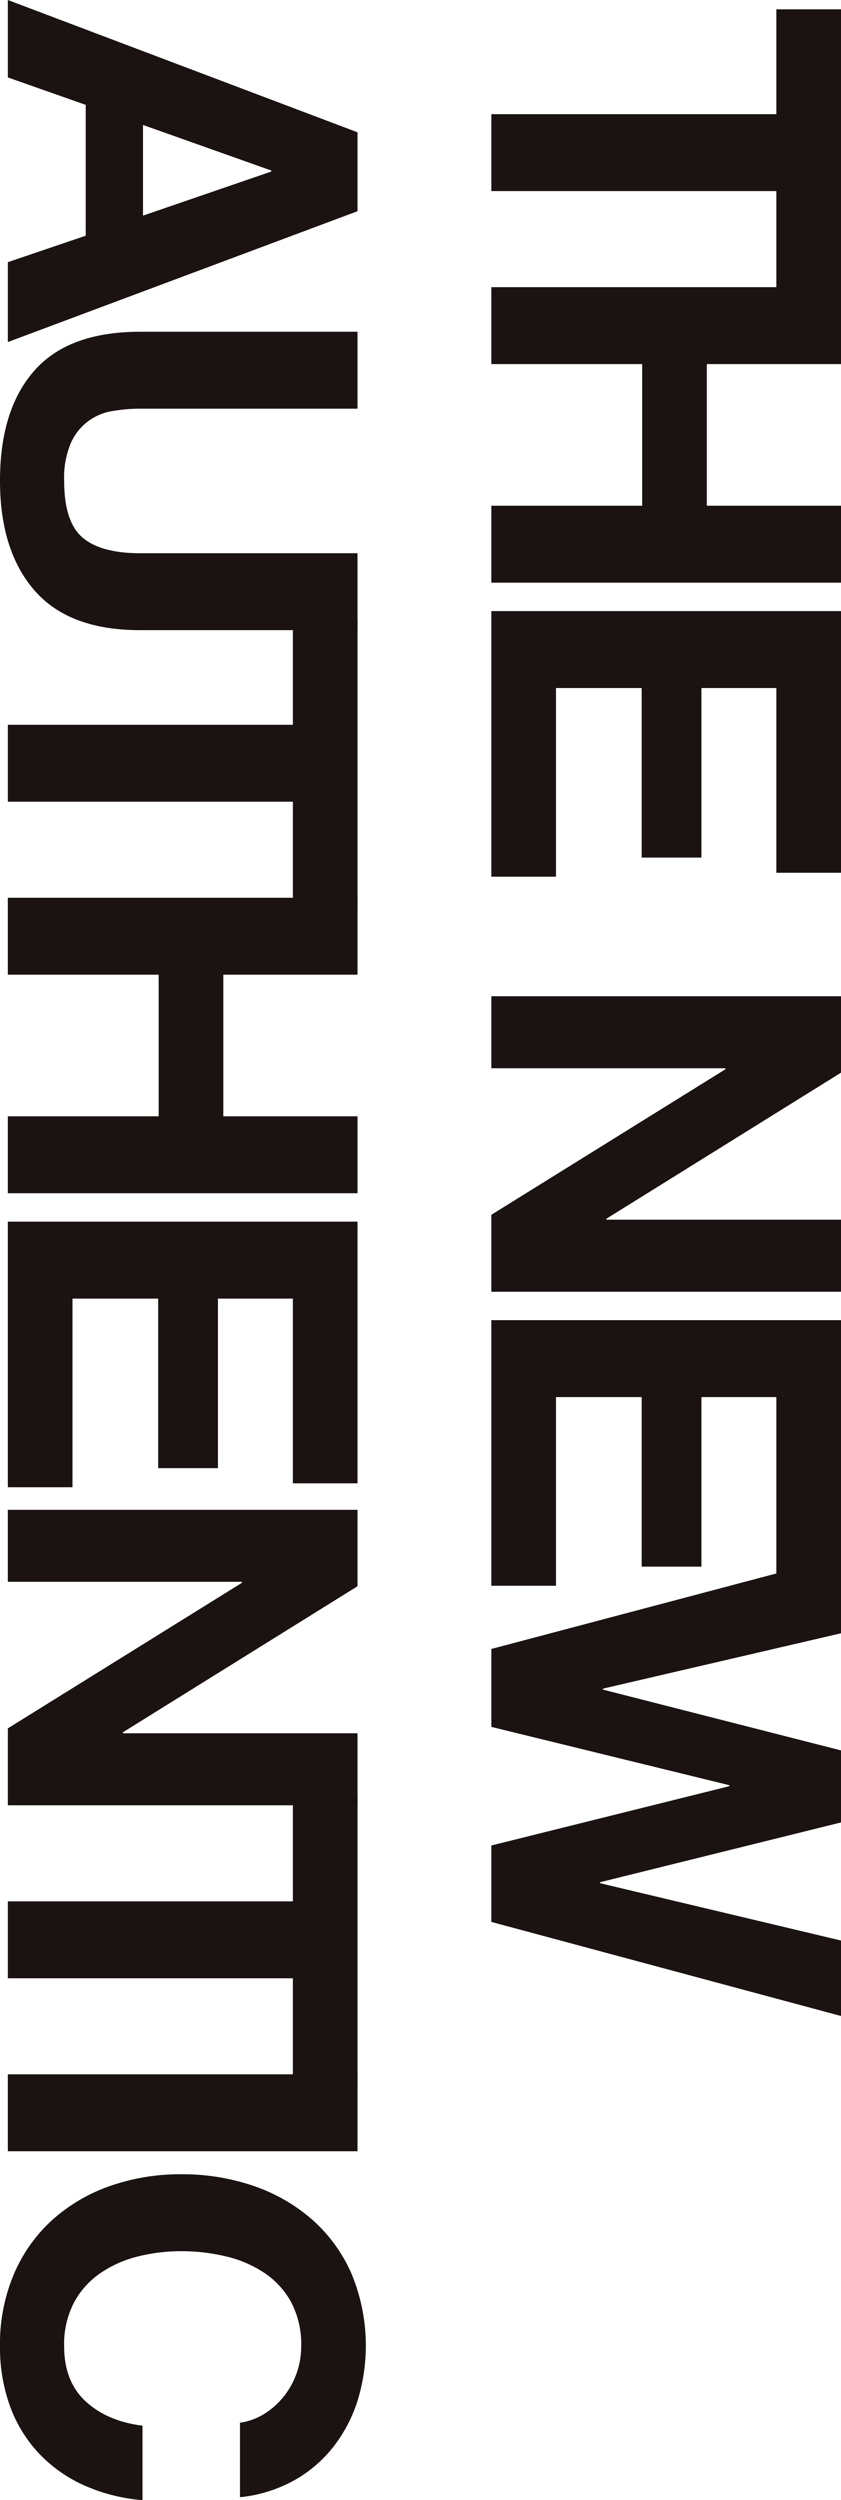
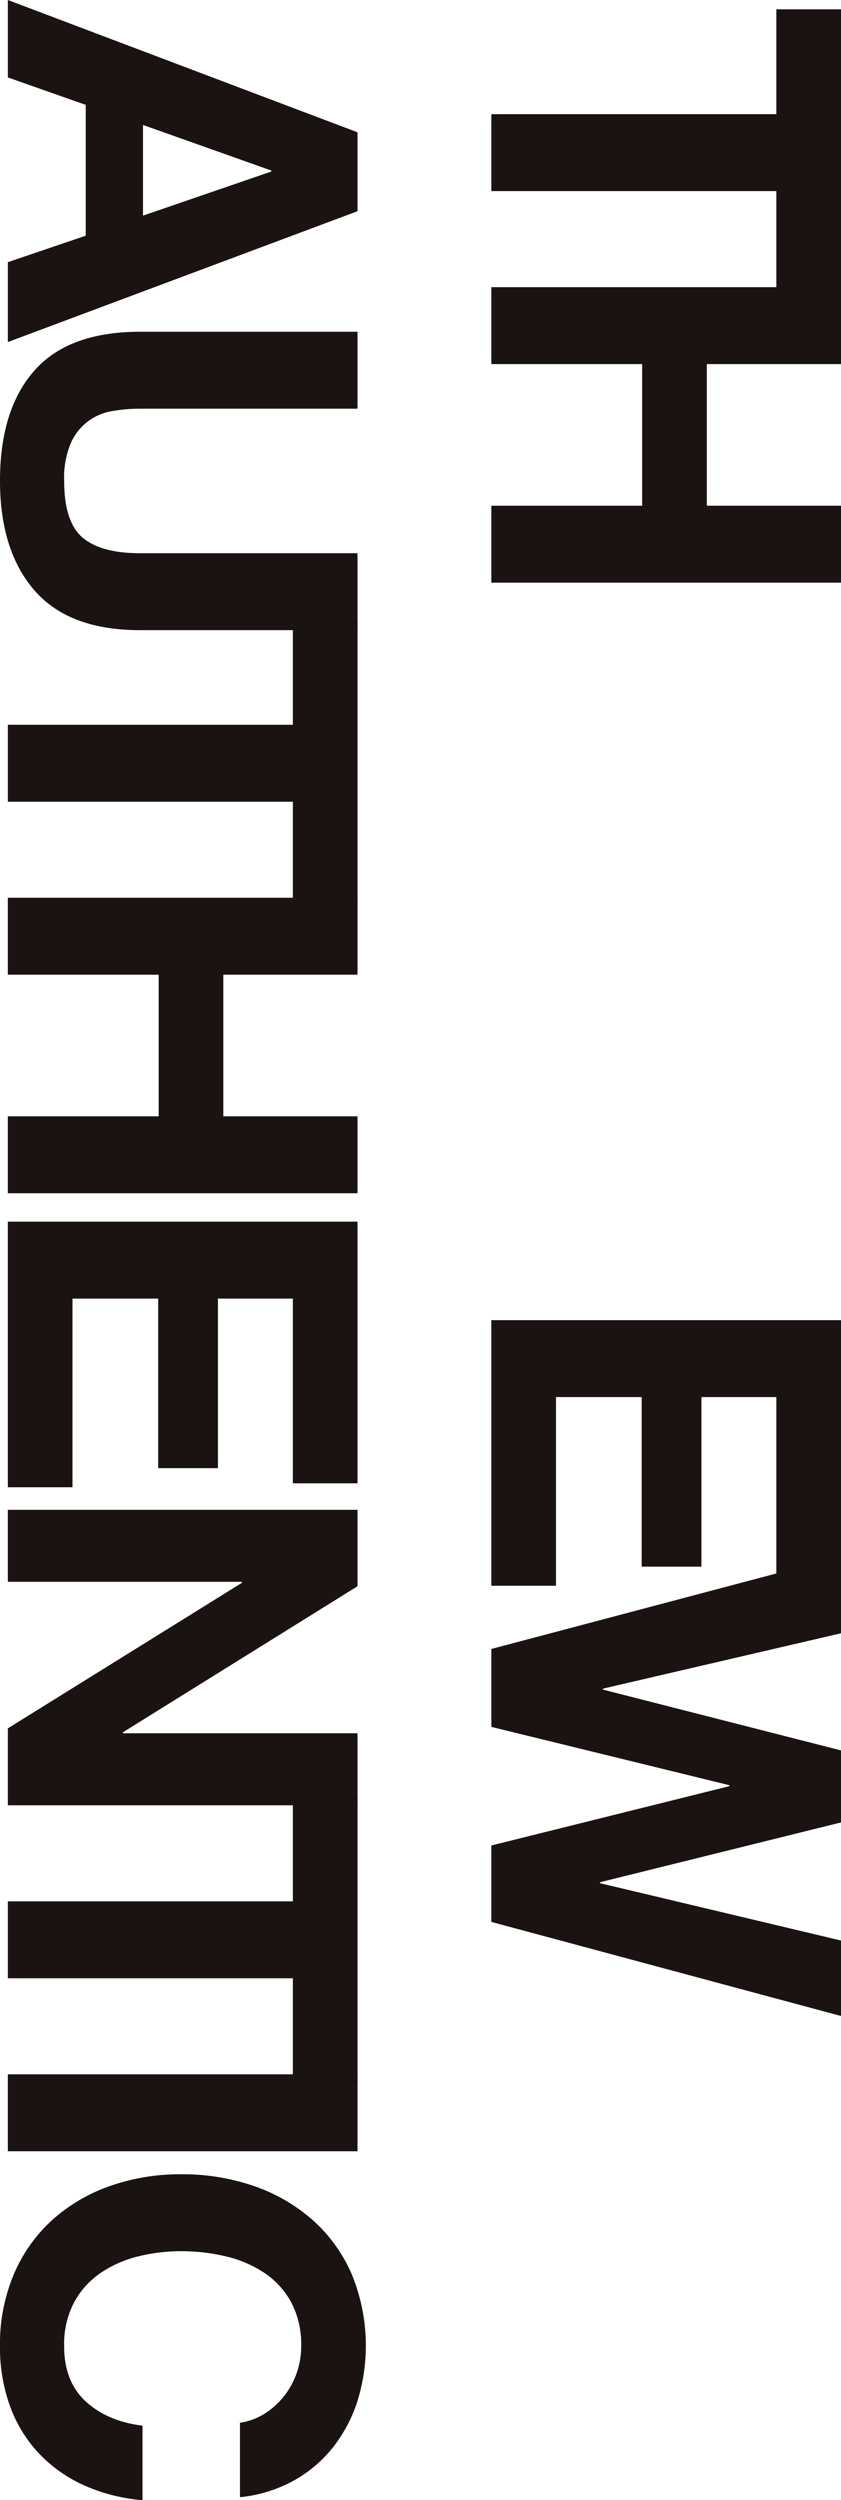
<svg xmlns="http://www.w3.org/2000/svg" width="192.519" height="571.97" viewBox="0 0 192.519 571.97">
  <defs>
    <clipPath id="clip-path">
      <rect id="長方形_2" data-name="長方形 2" width="571.97" height="192.519" fill="none" />
    </clipPath>
  </defs>
  <g id="グループ_6" data-name="グループ 6" transform="translate(192.519) rotate(90)">
    <path id="パス_1" data-name="パス 1" d="M2.513,0V14.8H26.5V80.044h17.6V14.8H68.1V0Z" transform="translate(-0.382 0)" fill="#1a1311" />
    <path id="パス_2" data-name="パス 2" d="M127.478,0V30.717H95.08V0h-17.6V80.044h17.6V45.516h32.4V80.044h17.6V0Z" transform="translate(-11.783 0)" fill="#1a1311" />
-     <path id="パス_3" data-name="パス 3" d="M164.873,0V80.044h60.762v-14.8H182.474V45.628h38.788V31.95H182.474V14.8h42.263V0Z" transform="translate(-25.073 0)" fill="#1a1311" />
-     <path id="パス_4" data-name="パス 4" d="M319.912,0V53.7h-.225L286.278,0H268.79V80.044H285.27V26.457h.224l33.3,53.587h17.6V0Z" transform="translate(-40.877 0)" fill="#1a1311" />
    <path id="パス_5" data-name="パス 5" d="M356.184,0V80.044h60.762v-14.8H373.785V45.628h38.788V31.95H373.785V14.8h42.262V0Z" transform="translate(-54.167 0)" fill="#1a1311" />
    <path id="パス_6" data-name="パス 6" d="M507.8,0,494.687,55.157h-.225L480.785,0H464.305L450.4,54.484h-.225L437.51,0h-17.6L441.1,80.044h17.826l13.34-54.483h.225l13.566,54.483h17.487L525.067,0Z" transform="translate(-63.858 0)" fill="#1a1311" />
    <path id="パス_7" data-name="パス 7" d="M39.016,150.26h.225l10.088,29.373H28.588ZM30.27,130.529,0,210.573H17.715l6.276-17.825H53.925l6.052,17.825H78.252L48.321,130.529Z" transform="translate(0 -19.85)" fill="#1a1311" />
    <g id="グループ_2" data-name="グループ 2">
      <g id="グループ_1" data-name="グループ 1" clip-path="url(#clip-path)">
        <path id="パス_8" data-name="パス 8" d="M148.7,204.464q-9.081,7.9-25.11,7.905-16.26,0-25.169-7.848t-8.913-24.215V130.529h17.6v49.777a36.255,36.255,0,0,0,.56,6.39,12.431,12.431,0,0,0,7.346,9.471,20.275,20.275,0,0,0,8.576,1.515q9.414,0,13-4.206t3.586-13.171V130.529h17.6v49.777q0,16.256-9.08,24.157" transform="translate(-13.612 -19.85)" fill="#1a1311" />
        <path id="パス_9" data-name="パス 9" d="M167.252,145.328v-14.8h65.583v14.8h-23.99v65.245h-17.6V145.328Z" transform="translate(-25.435 -19.85)" fill="#1a1311" />
        <path id="パス_10" data-name="パス 10" d="M259.819,130.529v30.719h32.4V130.529h17.6v80.045h-17.6V176.045h-32.4v34.529h-17.6V130.529Z" transform="translate(-36.836 -19.85)" fill="#1a1311" />
        <path id="パス_11" data-name="パス 11" d="M389.473,130.529v14.8H347.21V162.48H386v13.678H347.21v19.618h43.161v14.8H329.609V130.529Z" transform="translate(-50.126 -19.85)" fill="#1a1311" />
        <path id="パス_12" data-name="パス 12" d="M424.841,130.529l33.409,53.7h.225v-53.7h16.479v80.045h-17.6l-33.3-53.588h-.225v53.588H407.353V130.529Z" transform="translate(-61.949 -19.85)" fill="#1a1311" />
        <path id="パス_13" data-name="パス 13" d="M484.7,145.328v-14.8h65.583v14.8h-23.99v65.245h-17.6V145.328Z" transform="translate(-73.711 -19.85)" fill="#1a1311" />
        <rect id="長方形_1" data-name="長方形 1" width="17.601" height="80.045" transform="translate(474.551 110.679)" fill="#1a1311" />
        <path id="パス_14" data-name="パス 14" d="M641.452,151.543a17.758,17.758,0,0,0-3.926-4.428,18.359,18.359,0,0,0-11.547-4.034,20.558,20.558,0,0,0-10.089,2.3,19.05,19.05,0,0,0-6.726,6.165,27.008,27.008,0,0,0-3.757,8.8,43.867,43.867,0,0,0-1.178,10.2,40.766,40.766,0,0,0,1.178,9.81,26.433,26.433,0,0,0,3.757,8.576,19.209,19.209,0,0,0,6.726,6.11,20.539,20.539,0,0,0,10.089,2.3q8.072,0,12.614-4.935t5.55-13h17.039a40.726,40.726,0,0,1-3.475,13.566,32.553,32.553,0,0,1-7.4,10.313,31.453,31.453,0,0,1-10.762,6.5,39.408,39.408,0,0,1-13.567,2.244,41.063,41.063,0,0,1-16.534-3.195,35.446,35.446,0,0,1-12.389-8.8,39,39,0,0,1-7.736-13.173,48.357,48.357,0,0,1-2.691-16.312A50.023,50.023,0,0,1,589.32,153.9a40.034,40.034,0,0,1,7.736-13.4,35.4,35.4,0,0,1,12.389-8.967,42.9,42.9,0,0,1,29.034-1.346,33.908,33.908,0,0,1,10.538,5.55,30,30,0,0,1,7.681,9.025,32.278,32.278,0,0,1,3.811,12.331H643.47a14.411,14.411,0,0,0-2.017-5.551" transform="translate(-89.212 -19.508)" fill="#1a1311" />
      </g>
    </g>
  </g>
</svg>